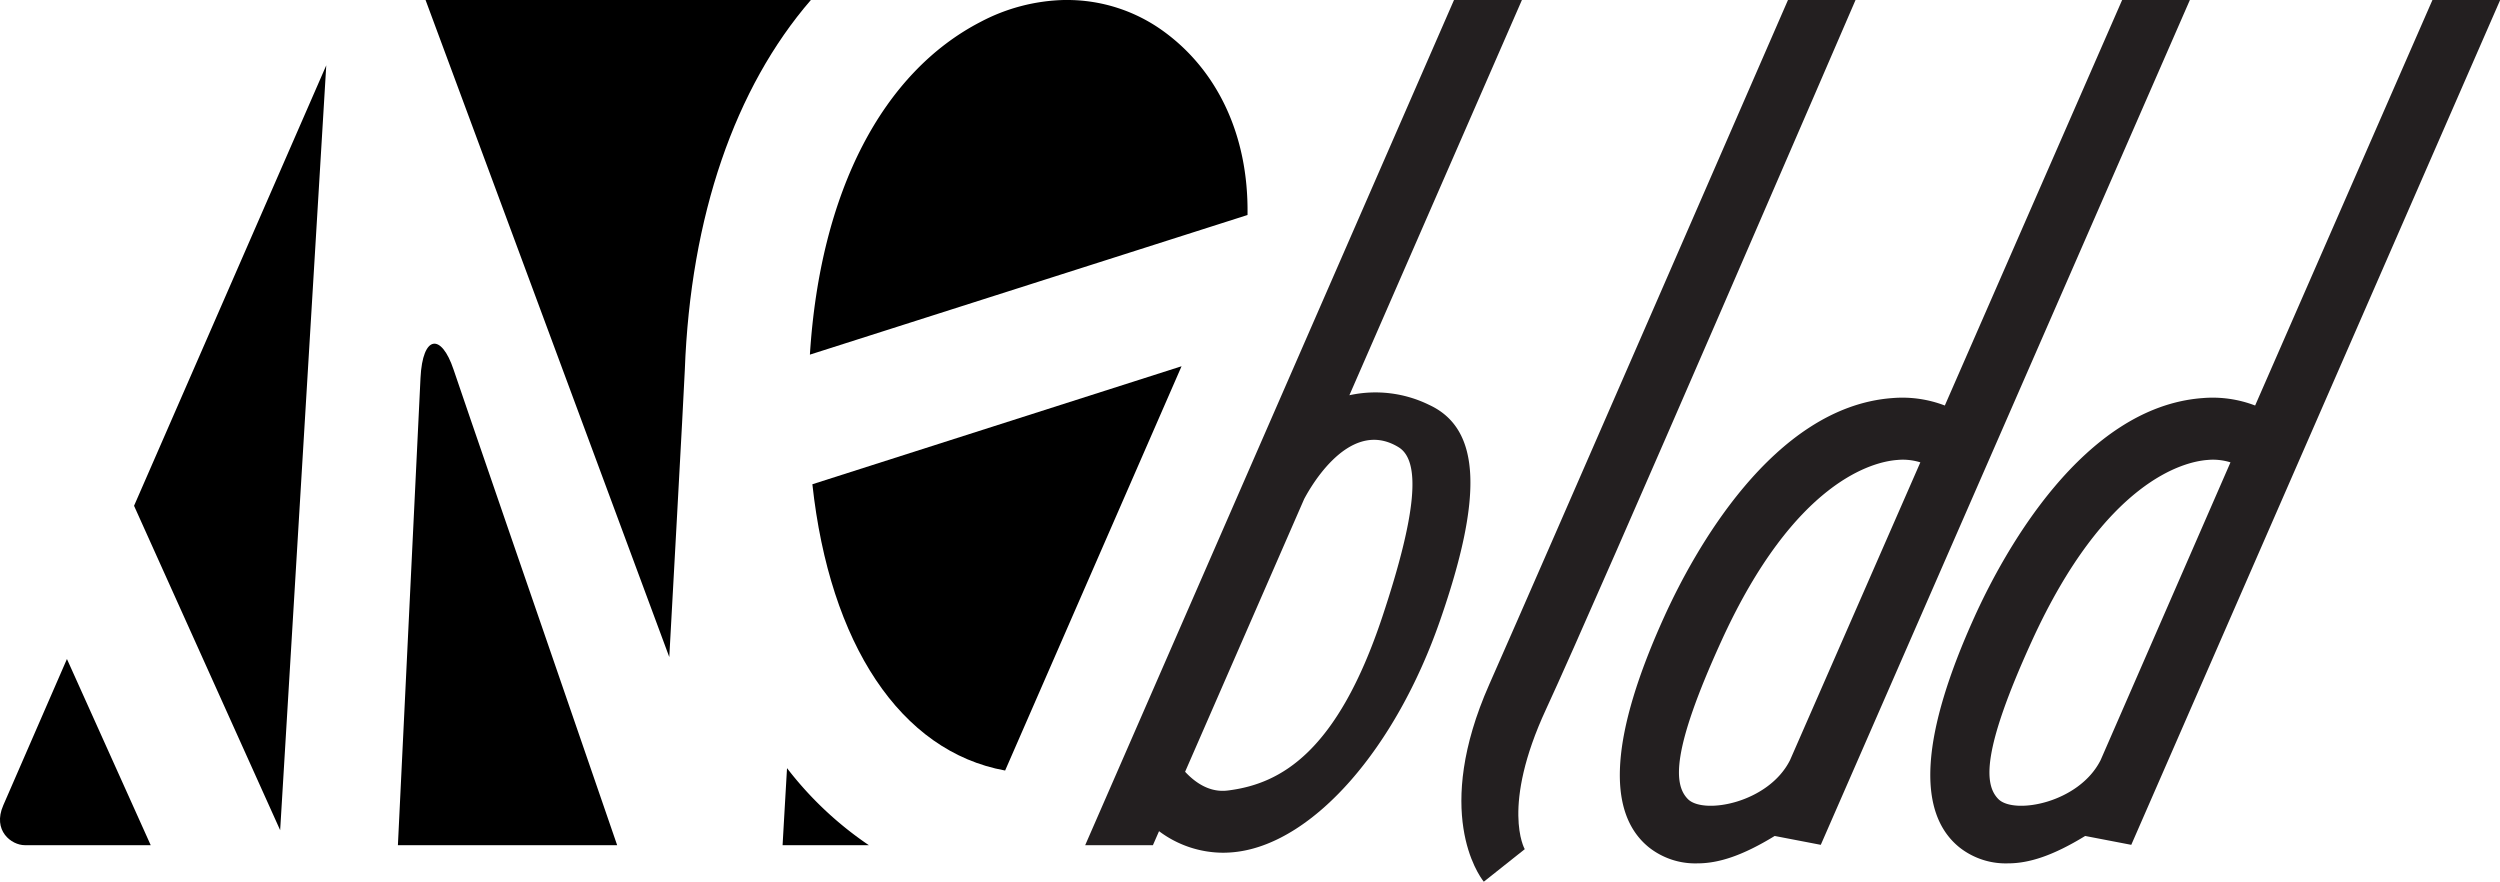
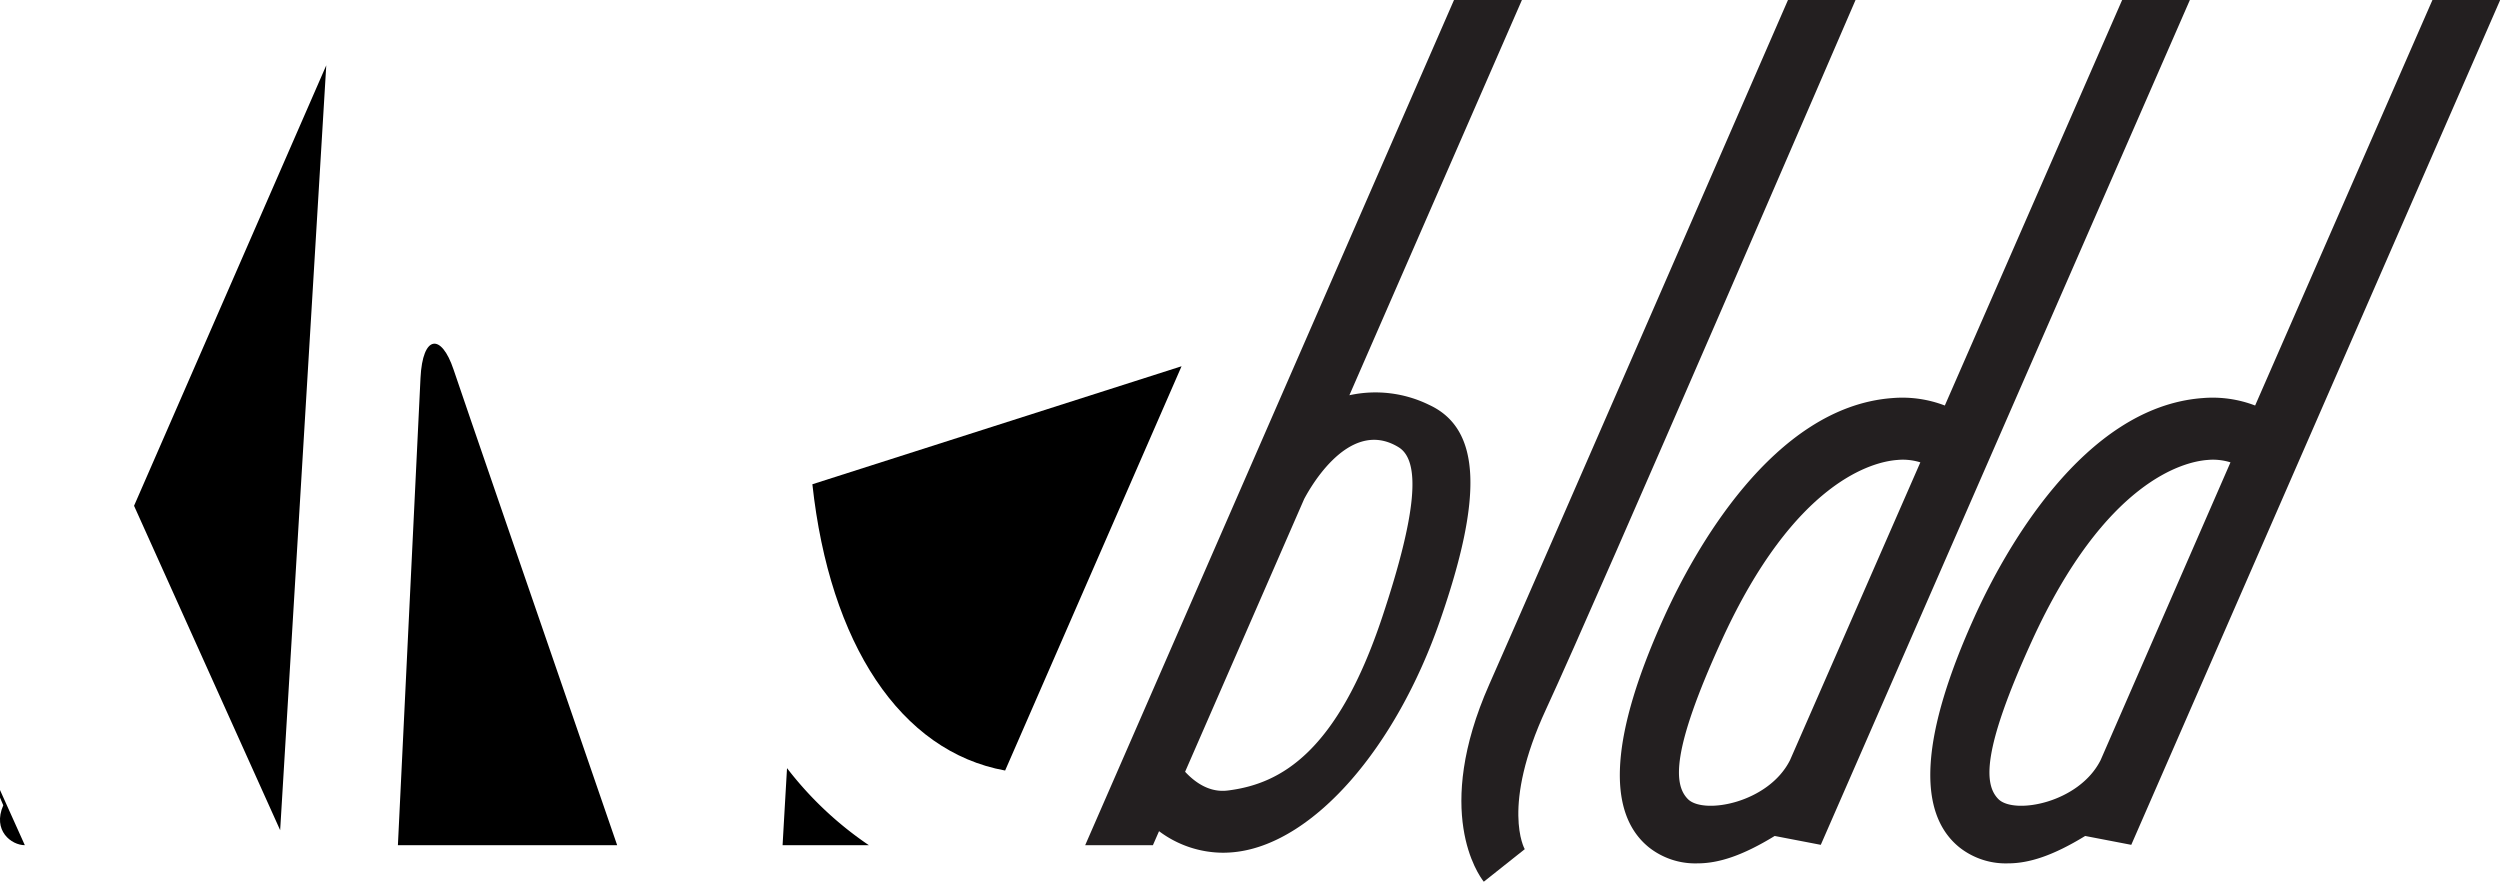
<svg xmlns="http://www.w3.org/2000/svg" viewBox="0 0 281.98 99.45">
  <defs>
    <style>.a{fill:none;}.b{fill:#231f20;}</style>
  </defs>
  <title>logo</title>
  <path class="a" d="M114,0h0Z" />
-   <path d="M77.24,41.76C77.88,24.36,82.91,9.89,91.46,0H48L75.49,74.11C75.51,73.73,77.16,43.92,77.24,41.76Z" />
  <path d="M113.37,86.91l19.9-45.6L91.63,54.62C93.58,72.58,101.54,84.76,113.37,86.91Z" />
-   <path d="M2.8,95.33H17l-9.45-21L0.37,90.83C-0.88,93.69,1.29,95.33,2.8,95.33Z" />
-   <path d="M131.36,3.62A18.48,18.48,0,0,0,120.23,0H120a21.25,21.25,0,0,0-9.4,2.47C99.56,8.18,92.51,21.57,91.35,40l49.36-15.75h0C140.85,15.13,137.21,7.92,131.36,3.62Z" />
+   <path d="M2.8,95.33l-9.45-21L0.37,90.83C-0.88,93.69,1.29,95.33,2.8,95.33Z" />
  <polygon points="36.8 7.37 15.12 57.05 31.6 93.64 36.8 7.37" />
  <path d="M88.77,86.64c-0.17,2.93-.34,5.85-0.5,8.69H98A39.55,39.55,0,0,1,88.77,86.64Z" />
  <path d="M47.43,42.62L44.88,95.33H69.61C60.94,70.16,51.86,43.81,51.16,41.69,49.78,37.56,47.67,37.74,47.43,42.62Z" />
  <path class="b" d="M161.2,45.67a13.73,13.73,0,0,0-9-1.09L171.66,0H164l-41.6,95.33h7.64l0.69-1.58a12.08,12.08,0,0,0,7.2,2.43,12.46,12.46,0,0,0,1.65-.11c8.65-1.15,17.84-11.65,22.86-26.12C167.22,56.2,167.13,48.41,161.2,45.67Zm-5.28,23.89c-5.08,15.27-11.44,18.8-17.25,19.58-0.72.1-2.72,0.36-5-2.09L147.1,56.28h0c0.17-.29,4.8-9.44,10.66-5.83C160.26,52,159.81,57.86,155.92,69.56Z" />
  <path class="b" d="M167.36,99.45c-0.61-.77-5.73-7.91.62-22.26C173.59,64.51,201.38.66,201.67,0h7.62c-0.29.66-29.08,67.42-34.91,80-5.1,11-2.43,15.74-2.4,15.78Z" />
  <path class="b" d="M247,0h-7.64l-20,45.74a13.38,13.38,0,0,0-5.92-.84c-13.54,1-22.47,17.51-25.68,24.56-6.08,13.36-6.68,22.14-1.78,26.11a8.42,8.42,0,0,0,5.48,1.81c2.38,0,5.07-.86,8.71-3.09l5.2,1ZM190.38,90.13c-1.6-1.62-1.9-5.37,3.75-17.77C202.43,54.11,211.4,52.07,214,51.88a6.6,6.6,0,0,1,2.6.27L201.9,85.74C199.47,90.58,192.14,91.91,190.38,90.13Z" />
  <path class="b" d="M282,0h-7.64l-20,45.74a13.38,13.38,0,0,0-5.92-.84c-13.54,1-22.47,17.51-25.68,24.56C216.7,82.81,216.1,91.6,221,95.57a8.42,8.42,0,0,0,5.48,1.81c2.38,0,5.07-.86,8.71-3.09l5.2,1ZM225.4,90.13c-1.6-1.62-1.9-5.37,3.75-17.77,8.31-18.24,17.28-20.29,19.83-20.48a6.6,6.6,0,0,1,2.6.27L236.93,85.74C234.49,90.58,227.17,91.91,225.4,90.13Z" />
</svg>